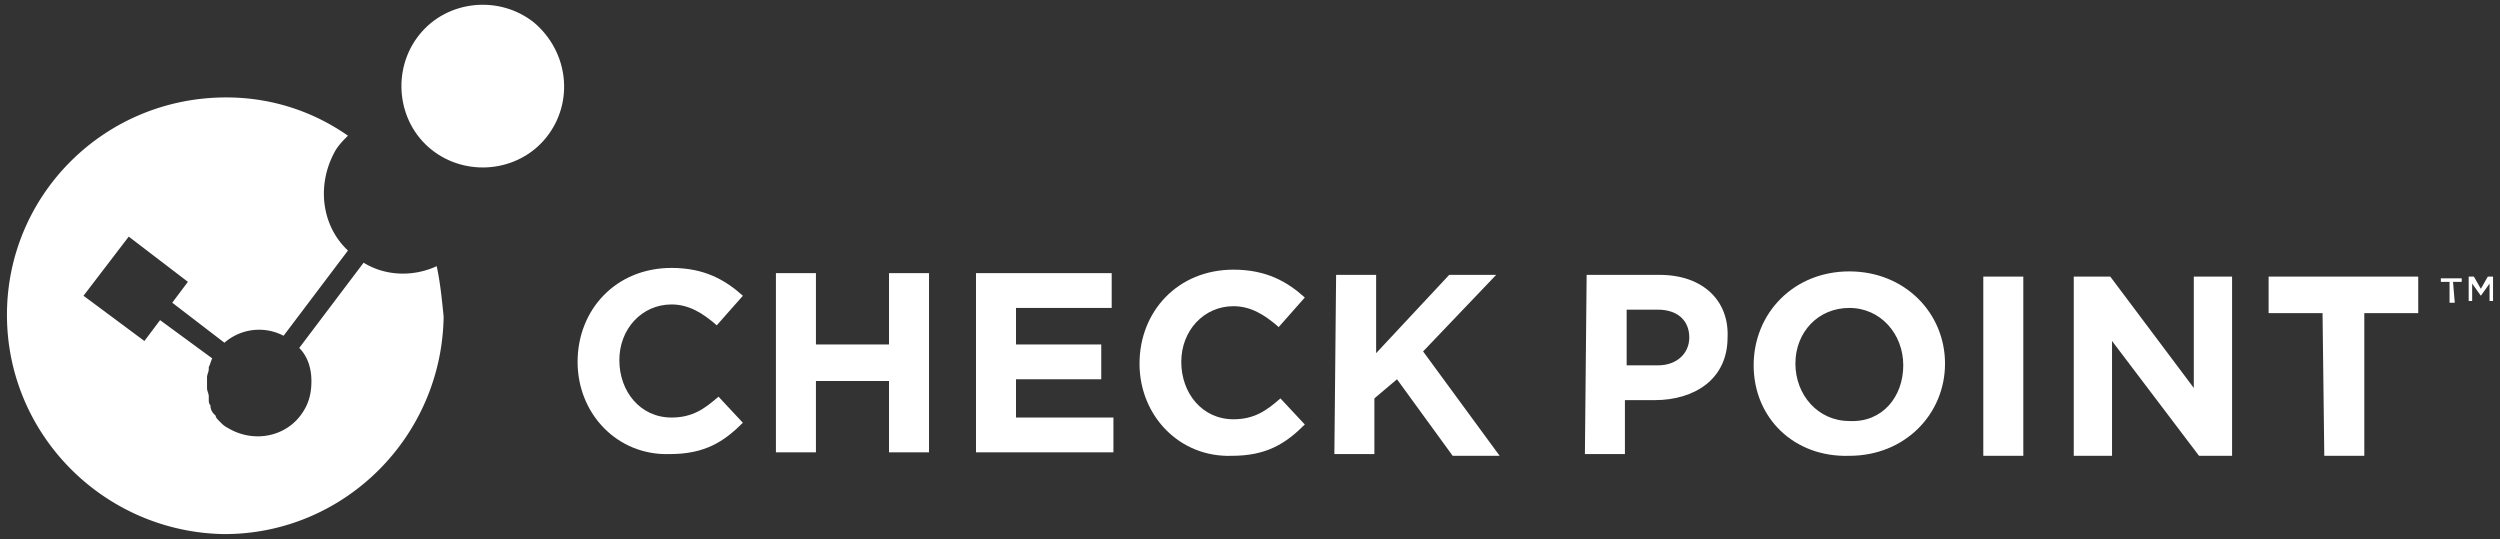
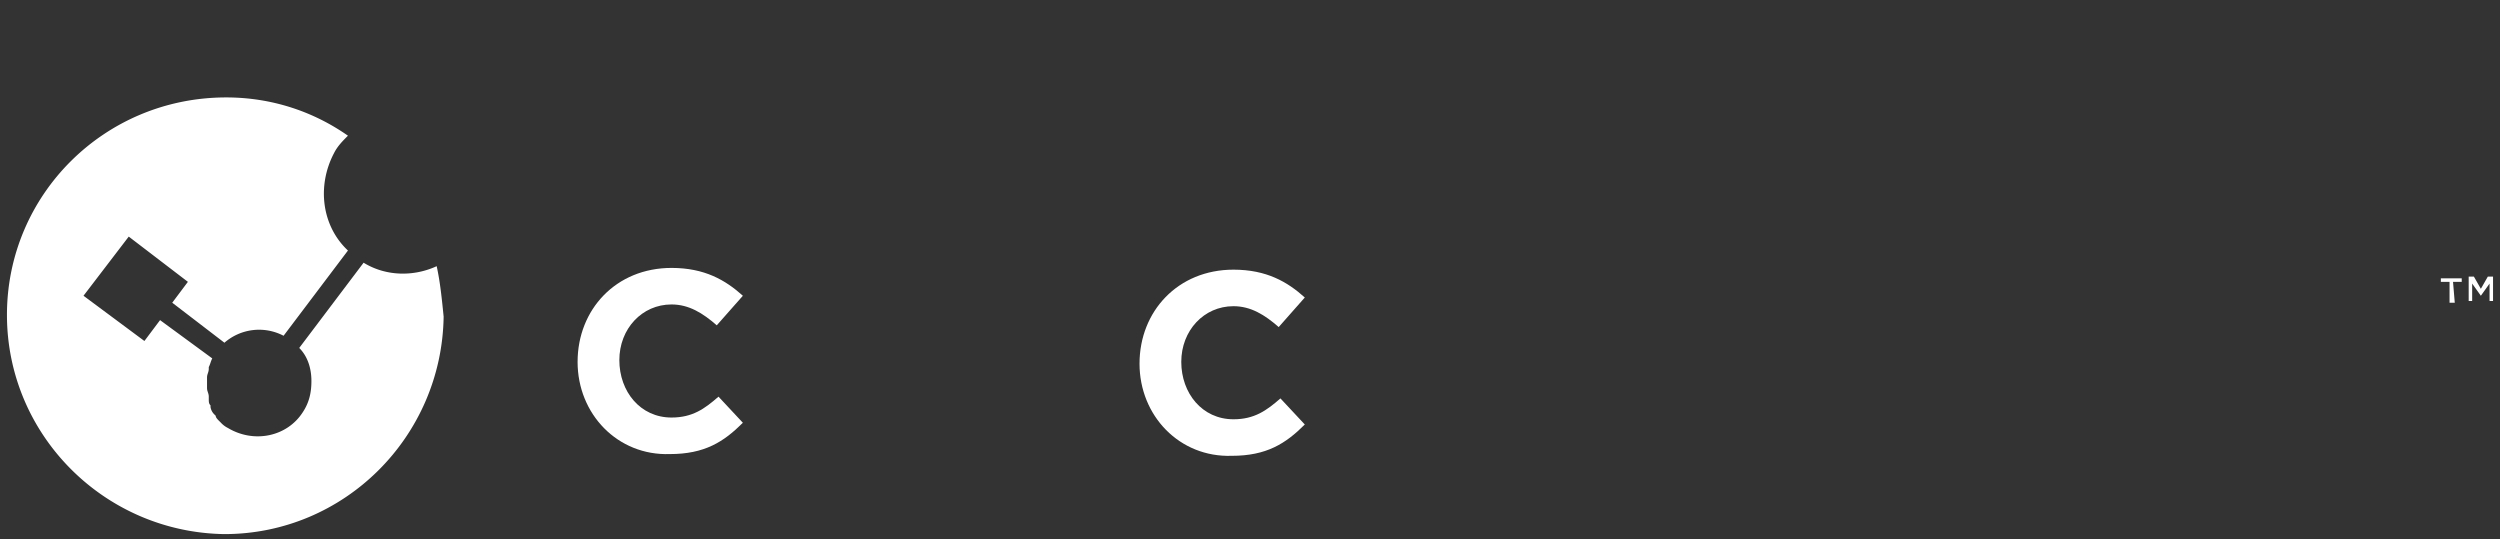
<svg xmlns="http://www.w3.org/2000/svg" xmlns:xlink="http://www.w3.org/1999/xlink" viewBox="0 0 143.7 31">
  <rect x="0" y="0" width="143.7" height="31" fill="#333333" stroke="none" />
  <g fill="#fff">
    <use xlink:href="#A" />
-     <path d="M44.6 15.7h2.3v4.1h4.2v-4.1h2.3V26h-2.3v-4.1h-4.2V26h-2.3V15.7zm11.5 0h7.8v2h-5.5v2.1h4.9v2h-4.9V24H64v2h-7.9V15.7z" />
    <use xlink:href="#A" x="32.3" y=".1" />
-     <path d="M76.8 15.8h2.3v4.5l4.2-4.5H86l-4.2 4.4 4.4 6h-2.7l-3.2-4.4-1.3 1.1v3.2h-2.3l.1-10.3zm14.4 0h4.2c2.5 0 4 1.5 3.9 3.6h0c0 2.4-1.9 3.6-4.2 3.6h-1.7v3.1h-2.3l.1-10.3zm4.1 5.2c1.1 0 1.8-.7 1.8-1.6h0c0-1-.7-1.6-1.8-1.6h-1.8V21h1.8zm5.5 0h0c0-3 2.3-5.4 5.5-5.4s5.5 2.4 5.5 5.3h0c0 2.9-2.3 5.3-5.5 5.3-3.2.1-5.5-2.2-5.5-5.2zm8.6 0h0c0-1.8-1.3-3.3-3.1-3.3s-3.1 1.4-3.1 3.2h0c0 1.8 1.3 3.3 3.1 3.3 1.9.1 3.1-1.4 3.1-3.2zm4.6-5.1h2.3v10.3H114V15.9zm5.2 0h2.1l4.8 6.4v-6.4h2.2v10.3h-1.9l-5-6.6v6.6h-2.2V15.9zm14.3 2.1h-3.1v-2.1h8.6V18h-3.1v8.2h-2.3l-.1-8.2zM19.9 7.8h0 0zm5.2 7.5h0 0zm6.3-7.4c-1.6 2-4.6 2.3-6.6.7S22.5 4 24.1 2s4.6-2.3 6.6-.7c2 1.7 2.3 4.6.7 6.6z" />
    <path d="M25.1 15.3c-1.3.6-2.9.6-4.2-.2L17.2 20c.5.5.7 1.2.7 1.9 0 .6-.1 1.2-.5 1.8-.9 1.4-2.8 1.8-4.3.9a1.38 1.38 0 0 1-.4-.3l-.1-.1c-.1-.1-.2-.2-.2-.3l-.1-.1a.76.76 0 0 1-.2-.4v-.1c-.1-.1-.1-.2-.1-.4v-.1c0-.2-.1-.3-.1-.5v-.1-.4-.1c0-.2.1-.3.1-.5v-.1c.1-.2.1-.3.2-.5l-3-2.2-.9 1.2L4.8 17l2.6-3.4 3.4 2.6-.9 1.2 3 2.3a3.03 3.03 0 0 1 3.4-.4l3.7-4.9c-1.5-1.4-1.8-3.7-.8-5.6.2-.4.5-.7.8-1-2-1.4-4.4-2.2-7-2.2C6 5.6.4 11.2.4 18.1S6 30.6 12.9 30.7c6.9 0 12.5-5.6 12.6-12.5-.1-1-.2-2-.4-2.9zm116 2.1h-.3v-1.2h-.5V16h1.2v.2h-.5l.1 1.2zm1.5-.4h0l-.5-.7v1h-.2v-1.4h.3l.4.7.4-.7h.3v1.4h-.2v-1l-.5.7z" />
  </g>
  <defs>
    <path id="A" d="M33.2 20.8h0c0-3 2.2-5.4 5.4-5.4 1.9 0 3.1.7 4.1 1.6l-1.5 1.7c-.8-.7-1.6-1.2-2.6-1.2-1.7 0-3 1.4-3 3.2h0c0 1.8 1.2 3.3 3 3.3 1.2 0 1.9-.5 2.7-1.2l1.4 1.5c-1.1 1.1-2.2 1.8-4.2 1.8-3 .1-5.3-2.3-5.3-5.3z" />
  </defs>
</svg>